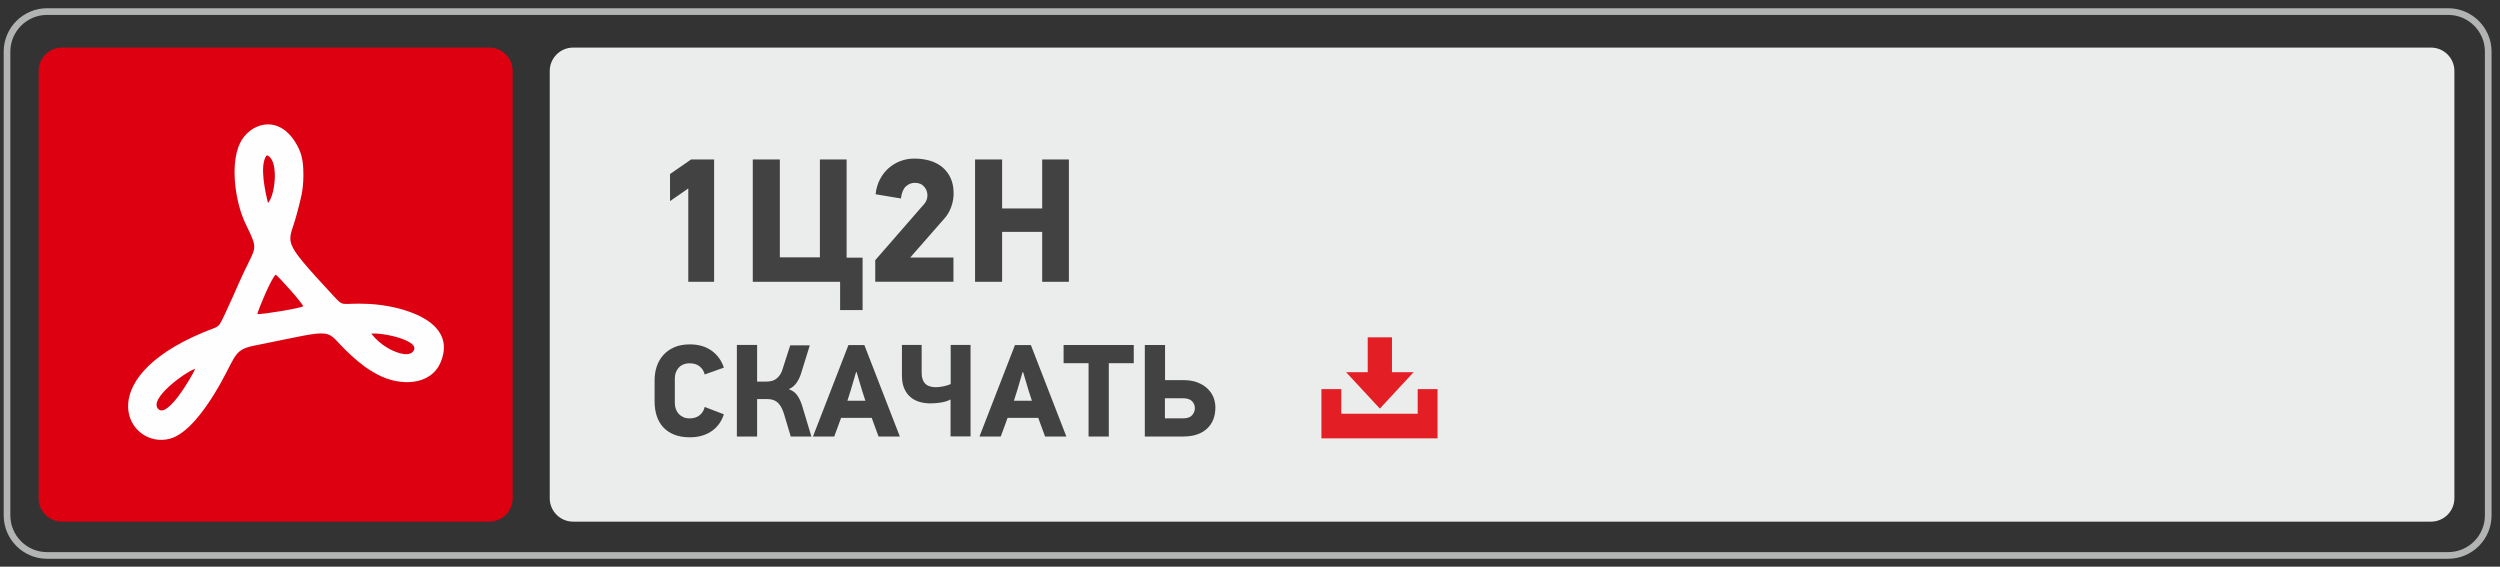
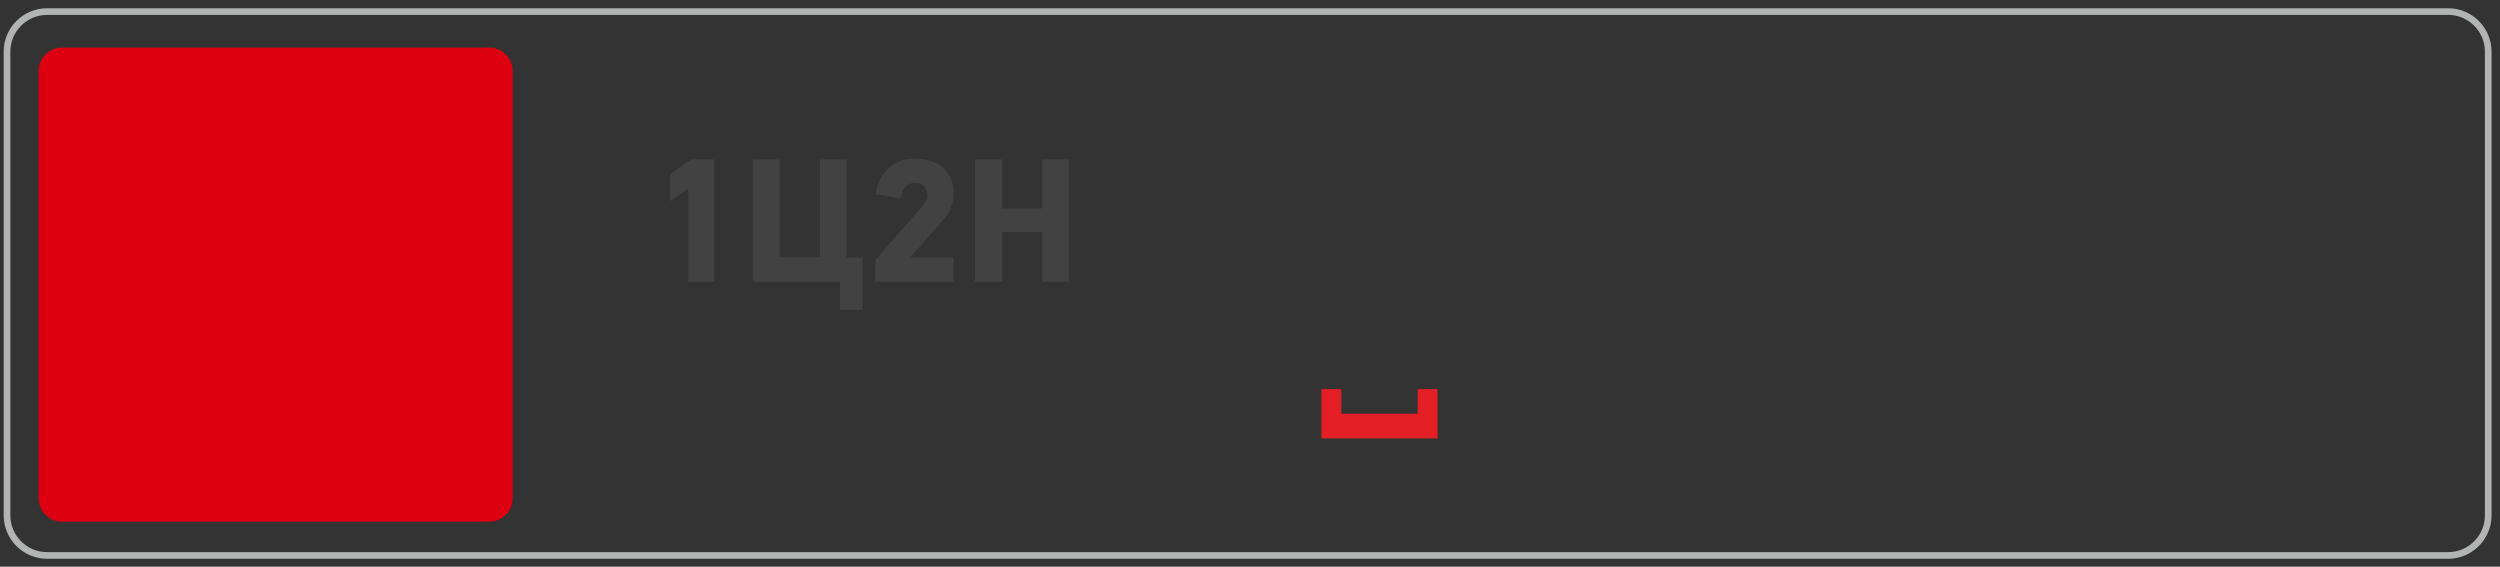
<svg xmlns="http://www.w3.org/2000/svg" xml:space="preserve" width="75mm" height="17mm" version="1.1" style="shape-rendering:geometricPrecision; text-rendering:geometricPrecision; image-rendering:optimizeQuality; fill-rule:evenodd; clip-rule:evenodd" viewBox="0 0 7500 1700">
  <rect x="0" y="0" width="7500" height="1700" fill="#333333" stroke="none" />
  <defs>
    <style type="text/css"> .str0 {stroke:#B2B3B3;stroke-width:20;stroke-miterlimit:22.926} .fil0 {fill:none} .fil5 {fill:#FEFEFE} .fil2 {fill:#EBECEC} .fil4 {fill:#E31E24} .fil1 {fill:#DD0011} .fil3 {fill:#434242;fill-rule:nonzero} </style>
  </defs>
  <g id="Слой_x0020_1">
    <path class="fil0 str0" d="M141.05 34.73l7203.64 0c66,0 119.99,53.99 119.99,119.99l0 1391.62c0,66 -53.99,119.99 -119.99,119.99l-7203.64 0c-66,0 -119.99,-53.99 -119.99,-119.99l0 -1391.62c0,-66 53.99,-119.99 119.99,-119.99z" />
    <path class="fil1" d="M185.86 142.78l1282.14 0c38.5,0 70,31.5 70,70l0 1282.14c0,38.5 -31.5,70 -70,70l-1282.14 0c-38.5,0 -70,-31.5 -70,-70l0 -1282.14c0,-38.5 31.5,-70 70,-70z" />
-     <path class="fil2" d="M1719.2 142.78l5574 0c38.49,0 69.99,31.5 69.99,70l0 1282.14c0,38.5 -31.5,70 -69.99,70l-5574 0c-38.49,0 -69.99,-31.5 -69.99,-70l0 -1282.14c0,-38.5 31.5,-70 69.99,-70z" />
-     <path class="fil3" d="M2171.58 1242.89c-6.83,21.55 -19.12,38.44 -36.86,50.66 -17.74,12.22 -39.49,18.34 -65.25,18.34 -17.88,0 -33.45,-2.63 -46.66,-7.89 -13.21,-5.26 -24.18,-12.62 -32.99,-22.08 -8.74,-9.46 -15.24,-20.76 -19.58,-33.91 -4.27,-13.14 -6.44,-27.6 -6.44,-43.37l0 -64.66c0,-14.19 2.17,-27.73 6.44,-40.61 4.34,-12.88 10.84,-24.24 19.58,-34.1 8.81,-9.86 19.78,-17.68 32.99,-23.46 13.21,-5.78 28.78,-8.67 46.66,-8.67 26.28,0 48.16,6.37 65.64,19.12 17.48,12.75 29.64,29.63 36.47,50.66l-57.56 20.5c-2.1,-9.46 -6.97,-17.41 -14.59,-23.85 -7.62,-6.44 -17.74,-9.66 -30.36,-9.66 -7.62,0 -14.19,1.25 -19.71,3.75 -5.52,2.49 -10.12,5.85 -13.8,10.05 -3.68,4.21 -6.44,9 -8.28,14.39 -1.84,5.39 -2.76,10.84 -2.76,16.36l0 74.52c0,6.05 0.92,11.83 2.76,17.35 1.84,5.52 4.6,10.38 8.28,14.59 3.68,4.2 8.28,7.62 13.8,10.25 5.52,2.63 12.09,3.94 19.71,3.94 12.36,0 22.41,-3.22 30.16,-9.66 7.76,-6.44 12.69,-14.65 14.79,-24.64l57.56 22.08zm195.56 -74.91c11.04,3.68 19.65,10.25 25.82,19.71 6.18,9.46 11.11,20.77 14.79,33.91l26.41 87.92 -61.9 0 -20.89 -69.79c-2.89,-8.93 -6.18,-16.23 -9.86,-21.88 -3.68,-5.65 -7.69,-9.99 -12.02,-13.01 -4.34,-3.02 -8.94,-5.06 -13.8,-6.11 -4.87,-1.05 -9.93,-1.58 -15.18,-1.58l-29.18 0 0 112.37 -60.72 0 0 -274.81 60.72 0 0 110.01 27.21 0c4.2,0 8.74,-0.4 13.6,-1.19 4.86,-0.79 9.53,-2.56 13.99,-5.32 4.47,-2.76 8.68,-6.77 12.62,-12.03 3.94,-5.25 7.23,-12.48 9.86,-21.68l22.08 -68.6 58.74 0 -24.84 80.03c-3.68,12.88 -8.67,23.73 -14.98,32.53 -6.31,8.81 -13.67,14.92 -22.08,18.33l-0.39 1.19zm268.49 141.54l-20.5 -55.99 -91.86 0 -20.51 55.99 -63.87 0 106.45 -274.41 47.71 0 106.45 274.41 -63.87 0zm-49.68 -138.78l-16.16 -54.41 -1.58 0 -15.77 53.62 -10.25 32.33 54.02 0 -10.26 -31.54zm179.01 -136.03l0 83.59c0,28.91 14.19,43.37 42.58,43.37 3.15,0 6.76,-0.26 10.84,-0.79 4.07,-0.53 8.15,-1.18 12.22,-1.97 4.08,-0.79 7.95,-1.78 11.63,-2.96 3.68,-1.18 6.97,-2.43 9.86,-3.74l0 -117.5 59.53 0 0 274.42 -59.93 0 0 -110.79c-8.14,4.46 -17.74,7.55 -28.78,9.26 -11.04,1.71 -21.68,2.56 -31.93,2.56 -11.04,0 -21.69,-1.44 -31.94,-4.33 -10.25,-2.89 -19.32,-7.63 -27.2,-14.2 -7.89,-6.57 -14.2,-15.18 -18.93,-25.82 -4.73,-10.65 -7.1,-23.85 -7.1,-39.63l0 -91.47 59.15 0zm370.21 274.81l-20.5 -55.99 -91.86 0 -20.51 55.99 -63.87 0 106.45 -274.41 47.71 0 106.45 274.41 -63.87 0zm-49.68 -138.78l-16.16 -54.41 -1.58 0 -15.77 53.62 -10.25 32.33 54.02 0 -10.26 -31.54zm240.9 -81.22l0 220 -60.71 0 0 -220 -74.92 0 0 -54.41 210.54 0 0 54.41 -74.91 0zm319.75 132.47c0,27.34 -8.47,48.76 -25.43,64.27 -16.95,15.51 -40.54,23.26 -70.77,23.26l-115.52 0 0 -274.41 60.72 0 0 105.27 55.59 0c15.77,0 29.63,2.3 41.59,6.9 11.96,4.6 21.95,10.71 29.97,18.33 8.02,7.62 14,16.3 17.94,26.02 3.94,9.73 5.91,19.85 5.91,30.36zm-61.5 2.37c0,-7.62 -2.76,-14.46 -8.28,-20.5 -5.52,-6.05 -14.72,-9.07 -27.6,-9.07l-54.02 0 0 60.32 54.02 0c12.88,0 22.08,-3.15 27.6,-9.46 5.52,-6.31 8.28,-13.41 8.28,-21.29z" />
    <polygon class="fil4" points="3964.25,1167.36 4023.78,1167.36 4023.78,1241.21 4253.08,1241.21 4253.08,1167.36 4312.61,1167.36 4312.61,1315.07 3964.25,1315.07 " />
-     <polygon class="fil4" points="4139.52,1225.78 4190.12,1171.21 4240.72,1116.64 4175.9,1116.64 4175.9,1011.92 4103.14,1011.92 4103.14,1116.64 4038.32,1116.64 4088.92,1171.21 " />
-     <path class="fil5" d="M585.74 1106.29c-12.05,26.51 -82.43,147.74 -110.49,121.28 -32.05,-30.23 82.2,-112.65 110.49,-121.28zm528.09 -105.26c33.69,-4.33 154.72,21.75 124.54,54.34 -16.77,18.12 -60.07,-2.55 -73.94,-10.6 -21.72,-12.62 -37.1,-26.84 -50.6,-43.74zm-342 -58.72c6.63,-22.84 41.22,-105.15 55.1,-118.46 8.07,4.88 79.12,83.61 82.78,95.15 -13.3,6.58 -118.59,24.04 -137.88,23.31zm31.99 -333.11c-6.62,-28.8 -27.19,-113.19 -3.79,-143.3 36.33,8.86 27.63,117.22 3.79,143.3zm106.35 -83c0.06,-45.8 -5.35,-69.77 -25.05,-100.83 -54.01,-85.18 -138.1,-53.55 -165.64,5.23 -28.41,60.64 -14.63,165.49 11.61,228.06 7.06,16.82 12.35,25.58 20.61,44.09 22.18,49.74 10.59,44.98 -32.22,140.1 -15.35,34.08 -25.68,59.03 -41.92,93.23 -25.14,52.98 -15.92,39.46 -67.67,61.06 -343.03,143.18 -224.63,350.43 -101.43,319.37 53.46,-13.47 106.04,-88.38 134.69,-135.14 66.03,-107.78 52.42,-131 117.76,-144.06 269.49,-53.88 201.26,-53.31 294.14,30.18 23.87,21.46 44.53,38.63 78.59,56.62 65.77,34.73 158.6,34 188.54,-37.92 51.79,-124.39 -118.66,-169.65 -215.37,-174.39 -87.87,-4.32 -72.78,12.28 -107.45,-25.28 -164.26,-177.91 -133.32,-149.19 -108.35,-246.78 10.17,-39.75 19.09,-65.32 19.16,-113.54z" />
    <path class="fil3" d="M2064.88 845.31l0 -279.92 -54.82 37.96 0 -81.18 63.25 -43.76 69.06 0 0 366.9 -77.49 0zm455.45 0l-261.99 0 0 -366.9 81.18 0 0 293.63 120.19 0 0 -293.63 80.13 0 0 294.68 47.97 0 0 157.09 -67.48 0 0 -84.87zm106.49 -262.52c1.75,-16.52 6.06,-31.37 12.91,-44.54 6.85,-13.18 15.55,-24.43 26.1,-33.74 10.54,-9.32 22.4,-16.43 35.58,-21.35 13.18,-4.92 26.97,-7.38 41.38,-7.38 16.87,0 32.51,2.11 46.92,6.32 14.4,4.22 26.88,10.72 37.42,19.51 10.55,8.78 18.8,19.68 24.78,32.68 5.97,13 8.96,28.29 8.96,45.86 0,13.36 -2.28,26.54 -6.85,39.54 -4.57,13 -10.9,24.25 -18.98,33.74l-104.38 119.13 129.68 0 0 72.75 -234.58 0 0 -64.84 146.55 -168.16c6.68,-7.73 10.02,-16.52 10.02,-26.36 0,-9.49 -3.26,-18.1 -9.76,-25.83 -6.5,-7.73 -15.9,-11.6 -28.2,-11.6 -10.19,0 -19.15,3.61 -26.88,10.81 -7.74,7.21 -12.66,19.24 -14.76,36.11l-75.91 -12.65zm499.73 262.52l0 -149.71 -120.19 0 0 149.71 -81.18 0 0 -366.9 81.18 0 0 147.08 120.19 0 0 -147.08 80.13 0 0 366.9 -80.13 0z" />
  </g>
</svg>